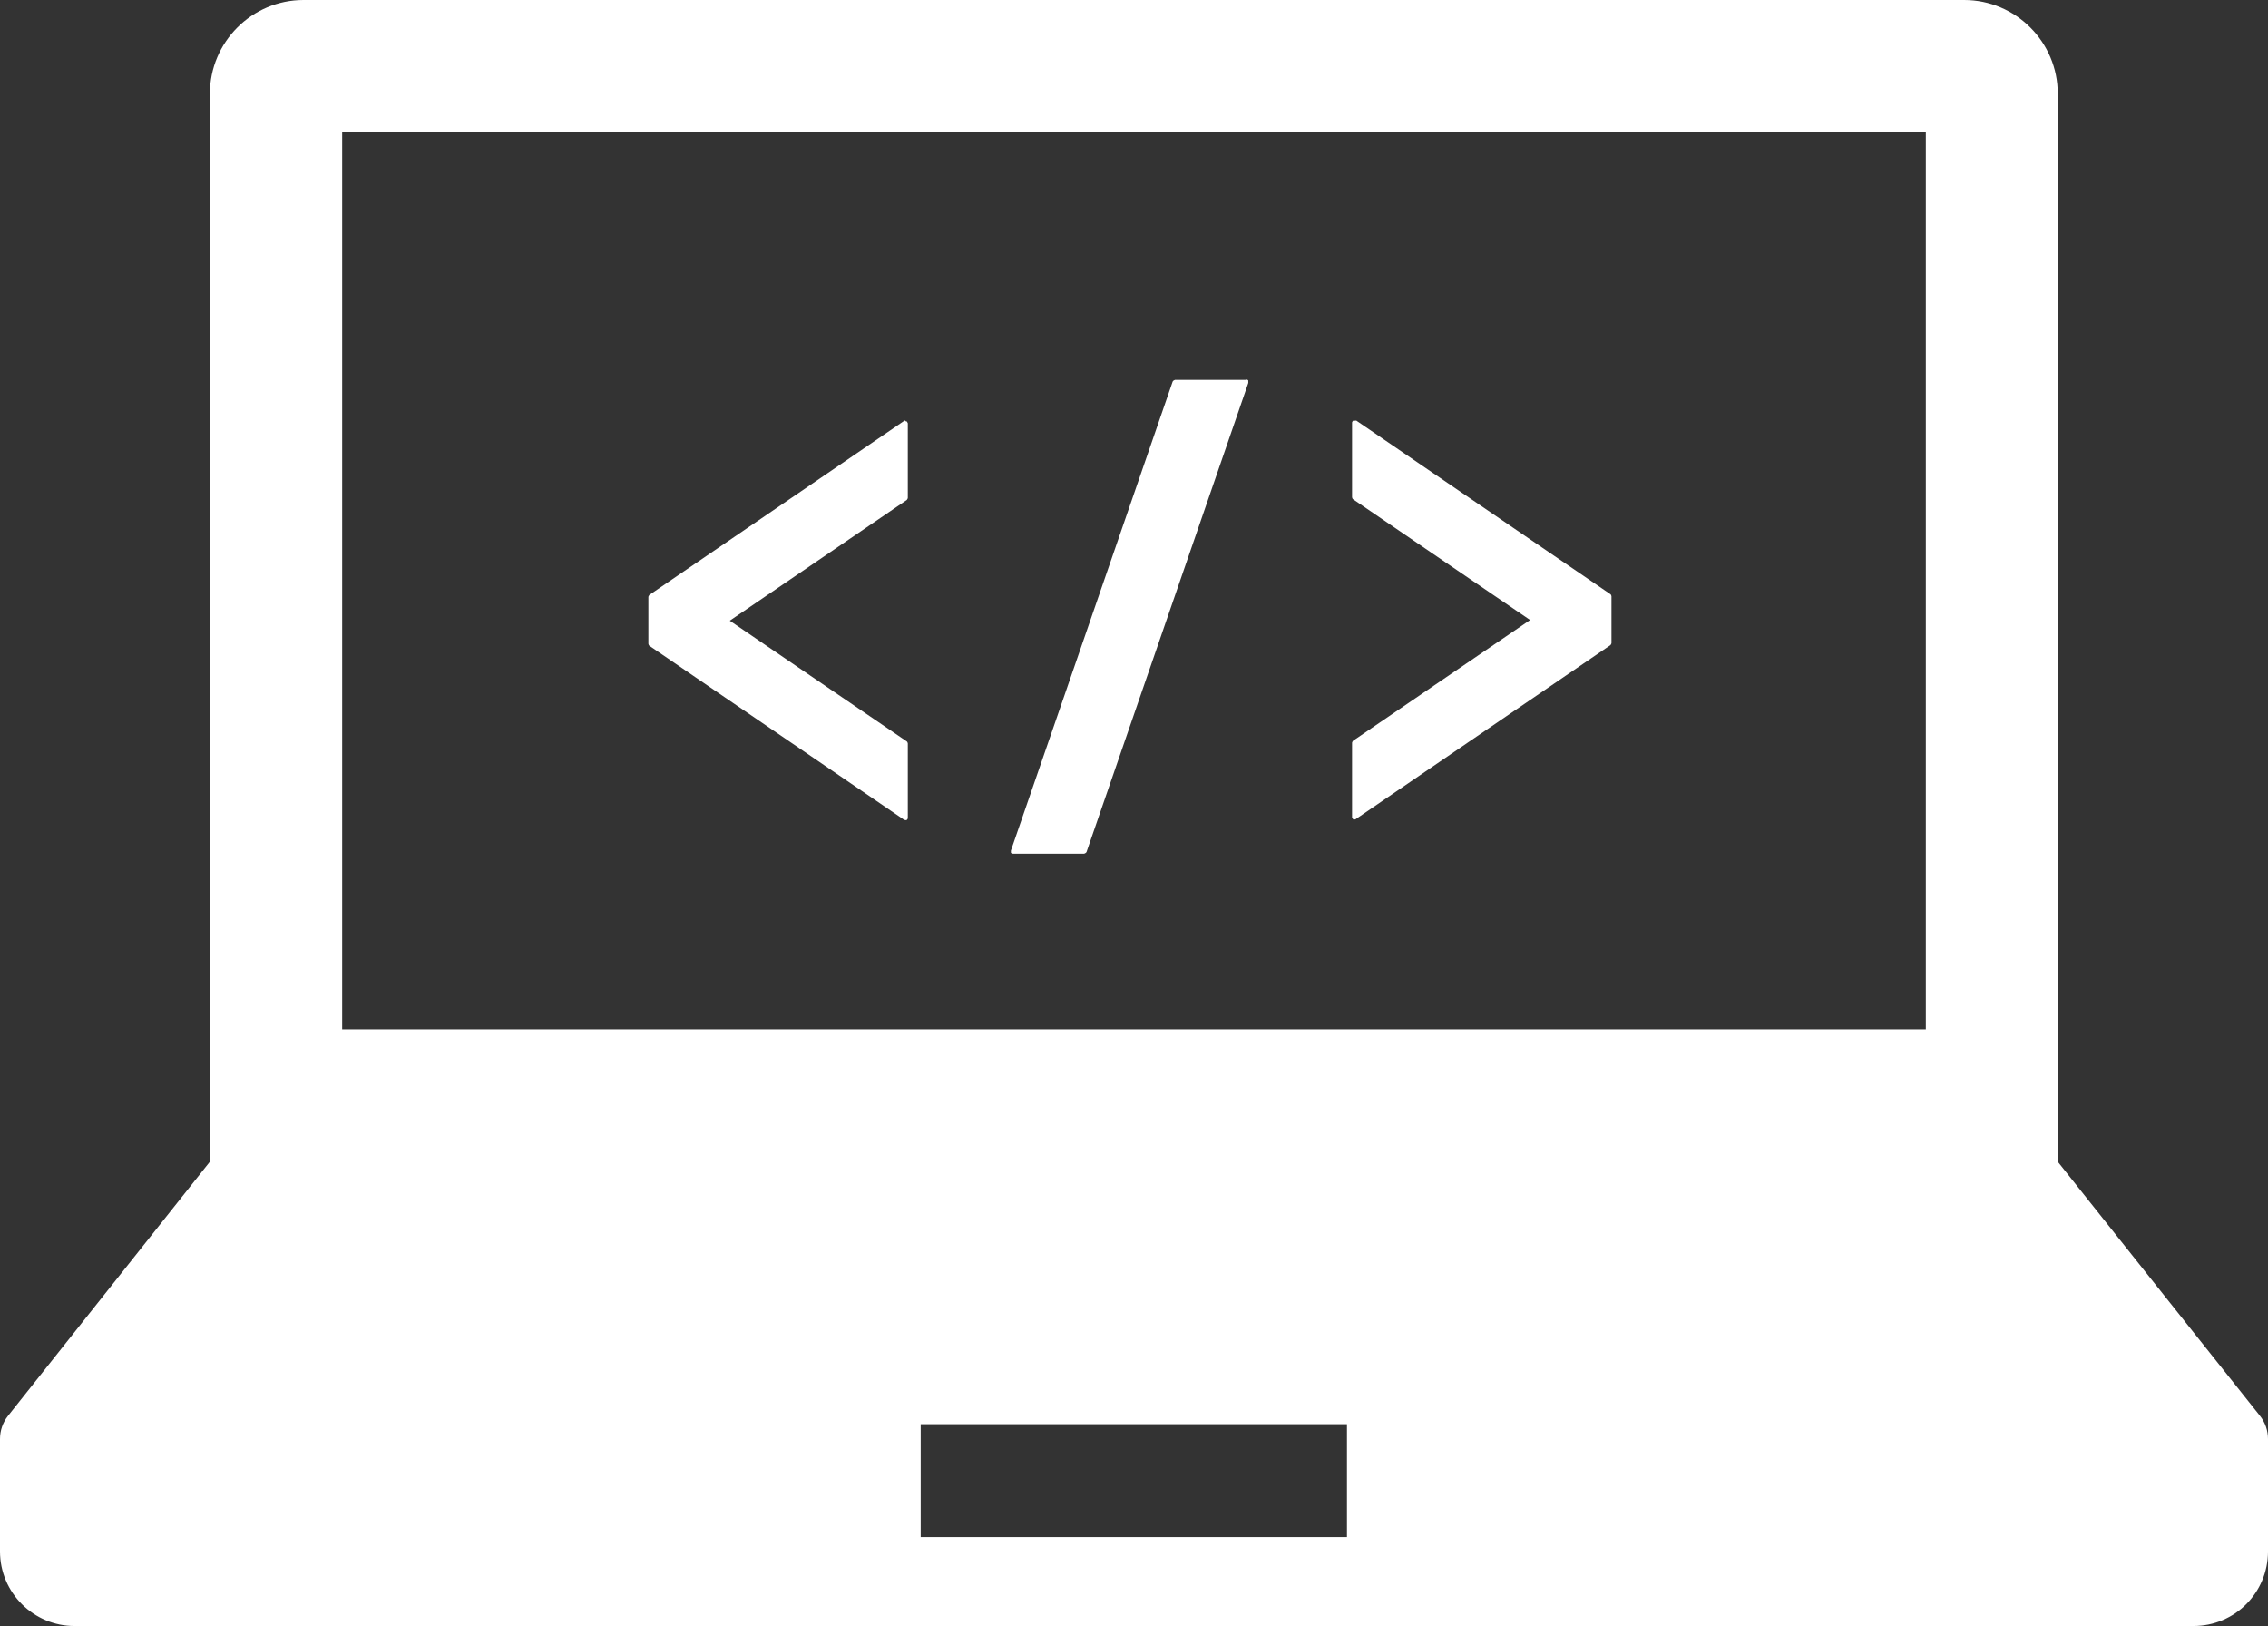
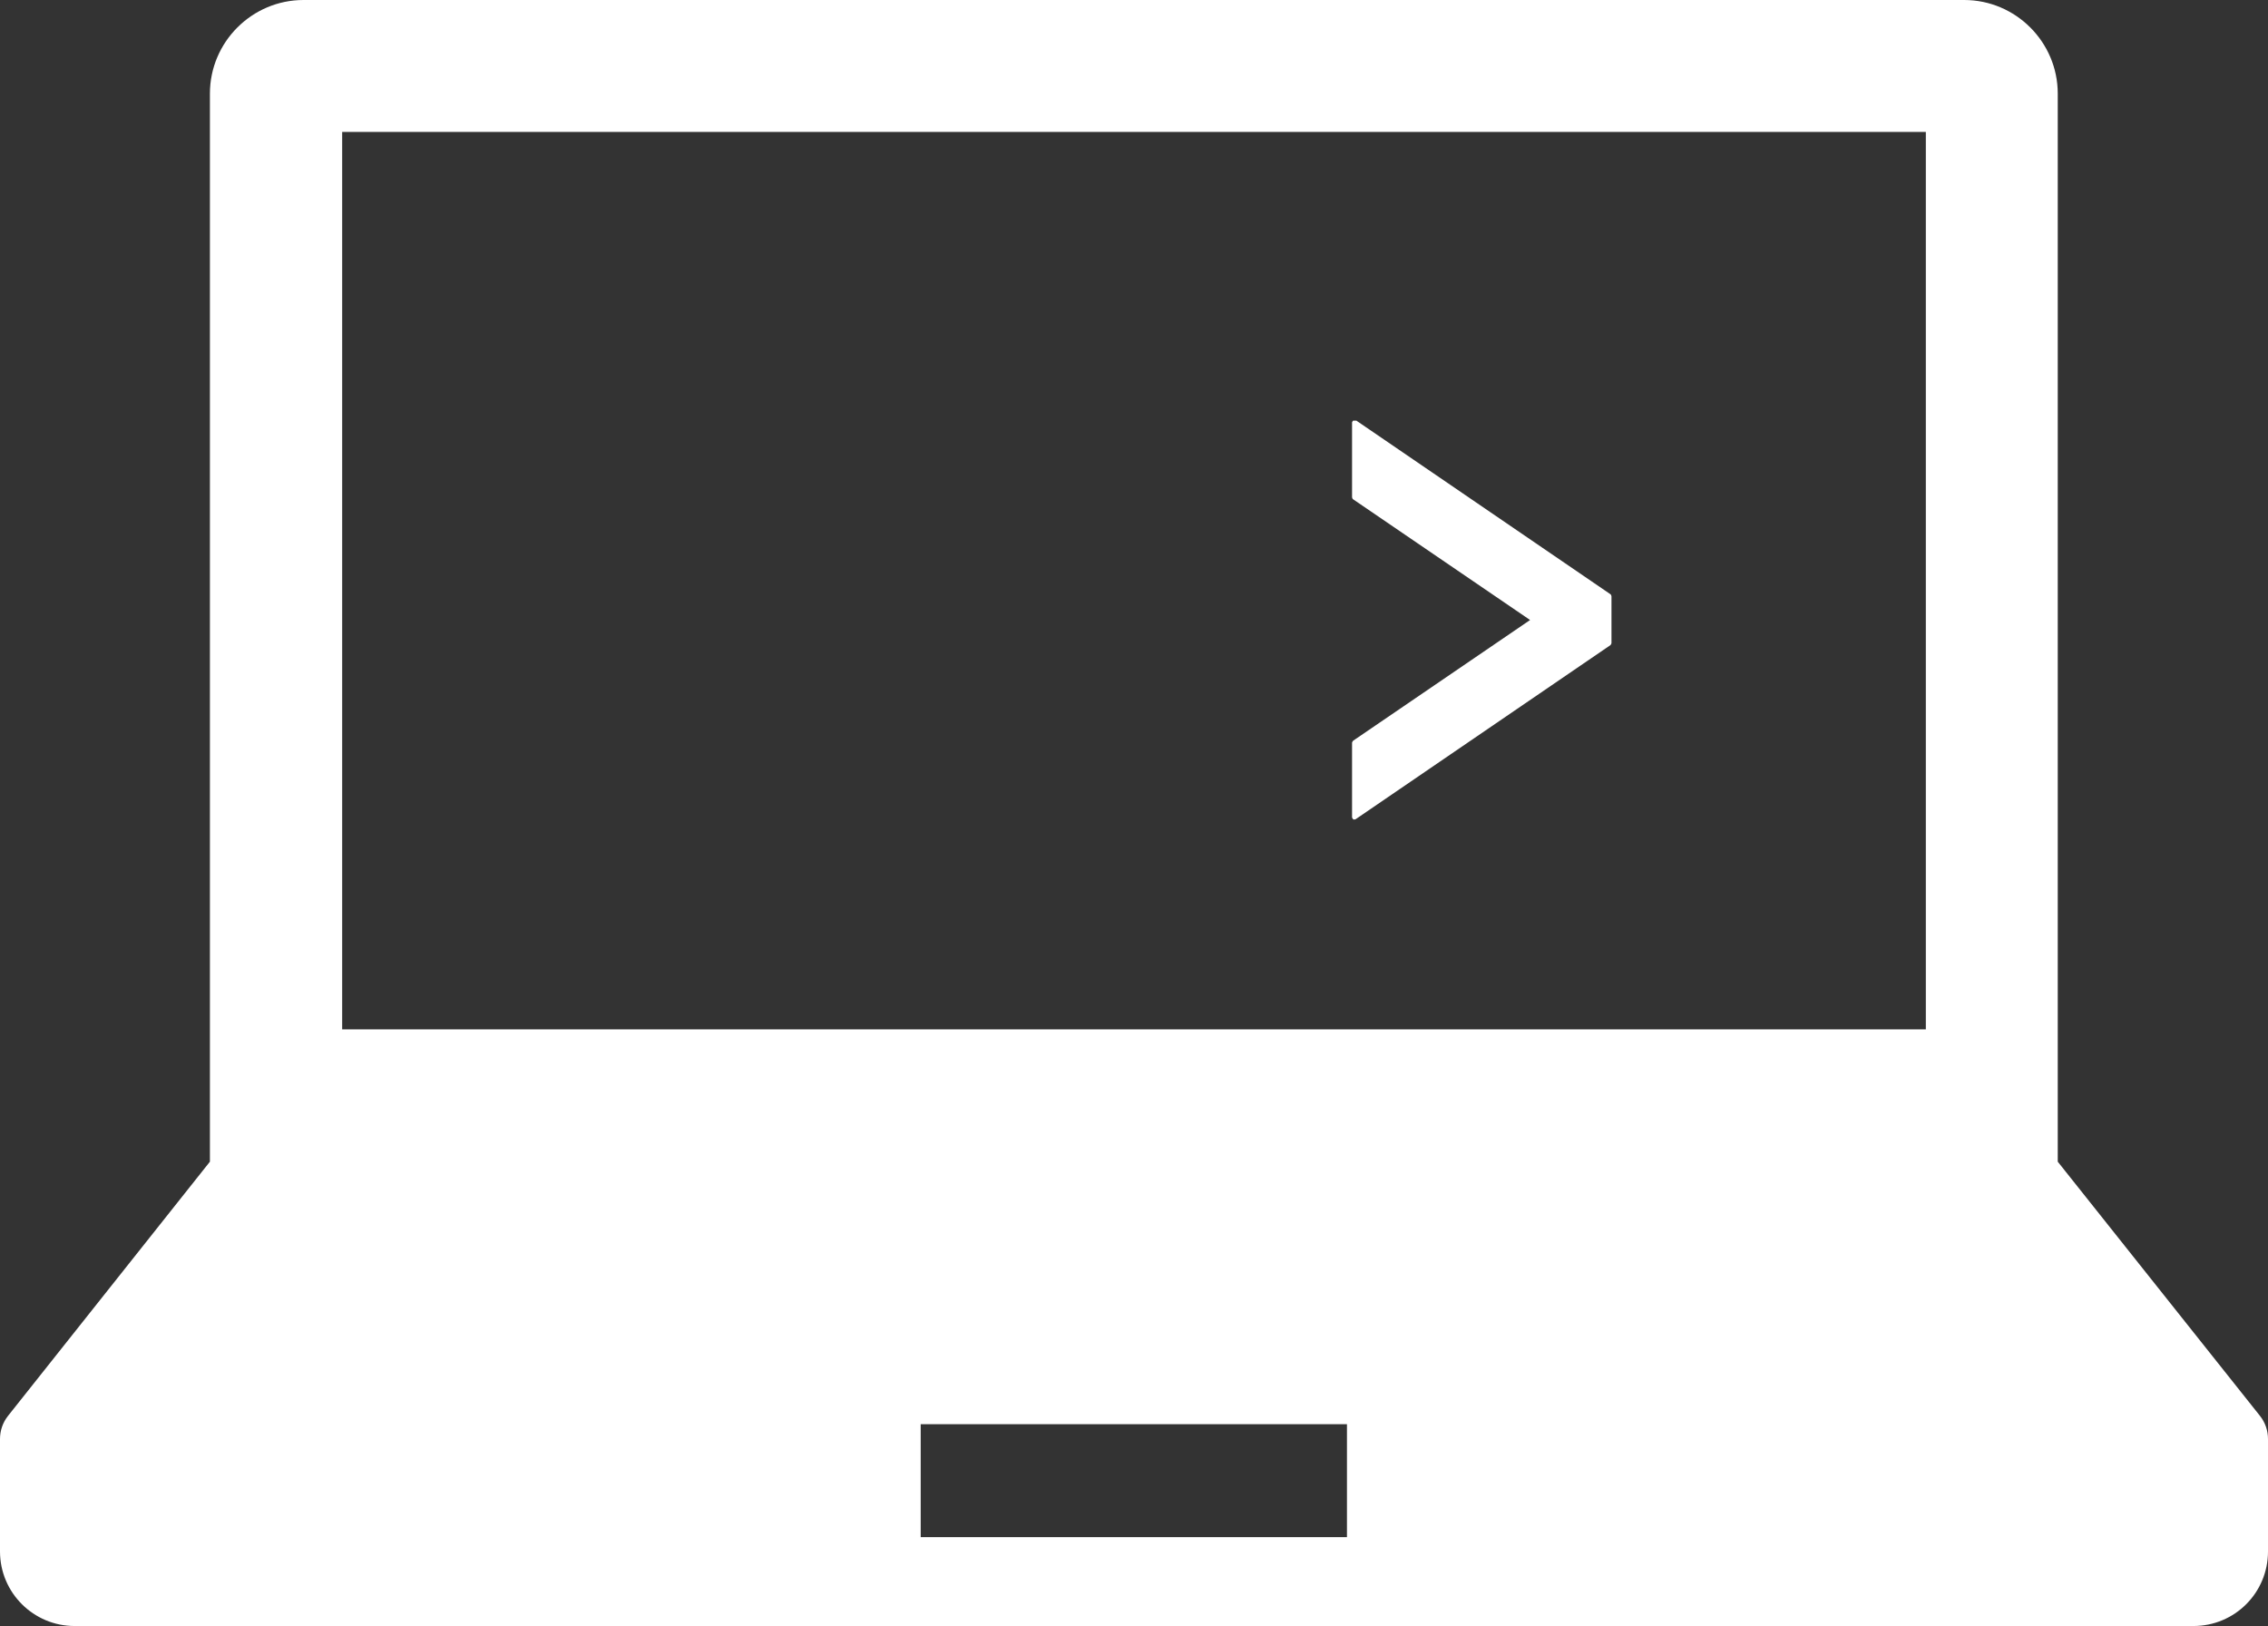
<svg xmlns="http://www.w3.org/2000/svg" id="_レイヤー_2" viewBox="0 0 66.88 47.94">
  <rect x="0" y="0" width="66.88" height="47.94" fill="#333333" stroke="none" />
  <defs>
    <style>.cls-1{fill:#fff;stroke-width:0px;}</style>
  </defs>
  <g id="_レイヤー_1-2">
    <path class="cls-1" d="M66.64,41.74l-5.96-7.49V2.76c0-1.52-1.24-2.76-2.76-2.76H8.95c-1.52,0-2.76,1.24-2.76,2.76v31.49L.24,41.74c-.16.2-.24.44-.24.69v3.31c0,1.22.99,2.2,2.2,2.2h62.48c1.22,0,2.2-.98,2.2-2.2v-3.31c0-.25-.08-.49-.24-.69ZM10.09,3.89h46.7v26.46H10.09V3.89ZM39.72,45.32h-12.57v-3.33h12.57v3.33Z" />
-     <path class="cls-1" d="M26.7,12.4s-.03,0-.04.01l-7.51,5.13s-.03.04-.03.06v1.38s.01.05.03.06l7.51,5.13s.03.01.04.01c.01,0,.02,0,.03,0,.02-.01.04-.04.04-.06v-2.2s-.01-.05-.03-.06l-5.22-3.56,5.22-3.56s.03-.04.03-.06v-2.2s-.02-.05-.04-.06c-.01,0-.02,0-.03,0Z" />
    <path class="cls-1" d="M39.98,12.41s-.03-.01-.04-.01c-.01,0-.02,0-.03,0-.02.01-.04.04-.04.06v2.2s.01.05.03.06l5.22,3.56-5.22,3.56s-.03.04-.03.06v2.2s.02.05.04.06c.01,0,.02,0,.03,0,.02,0,.03,0,.04-.01l7.51-5.13s.03-.04.03-.06v-1.38s-.01-.05-.03-.06l-7.51-5.13Z" />
-     <path class="cls-1" d="M36.75,11.2h-2.1s-.06.02-.07.05l-4.77,13.83s0,.05,0,.06c.01.02.04.03.06.03h2.1s.06-.02.07-.05l4.77-13.83s0-.05,0-.07c-.01-.02-.04-.03-.06-.03Z" />
  </g>
</svg>